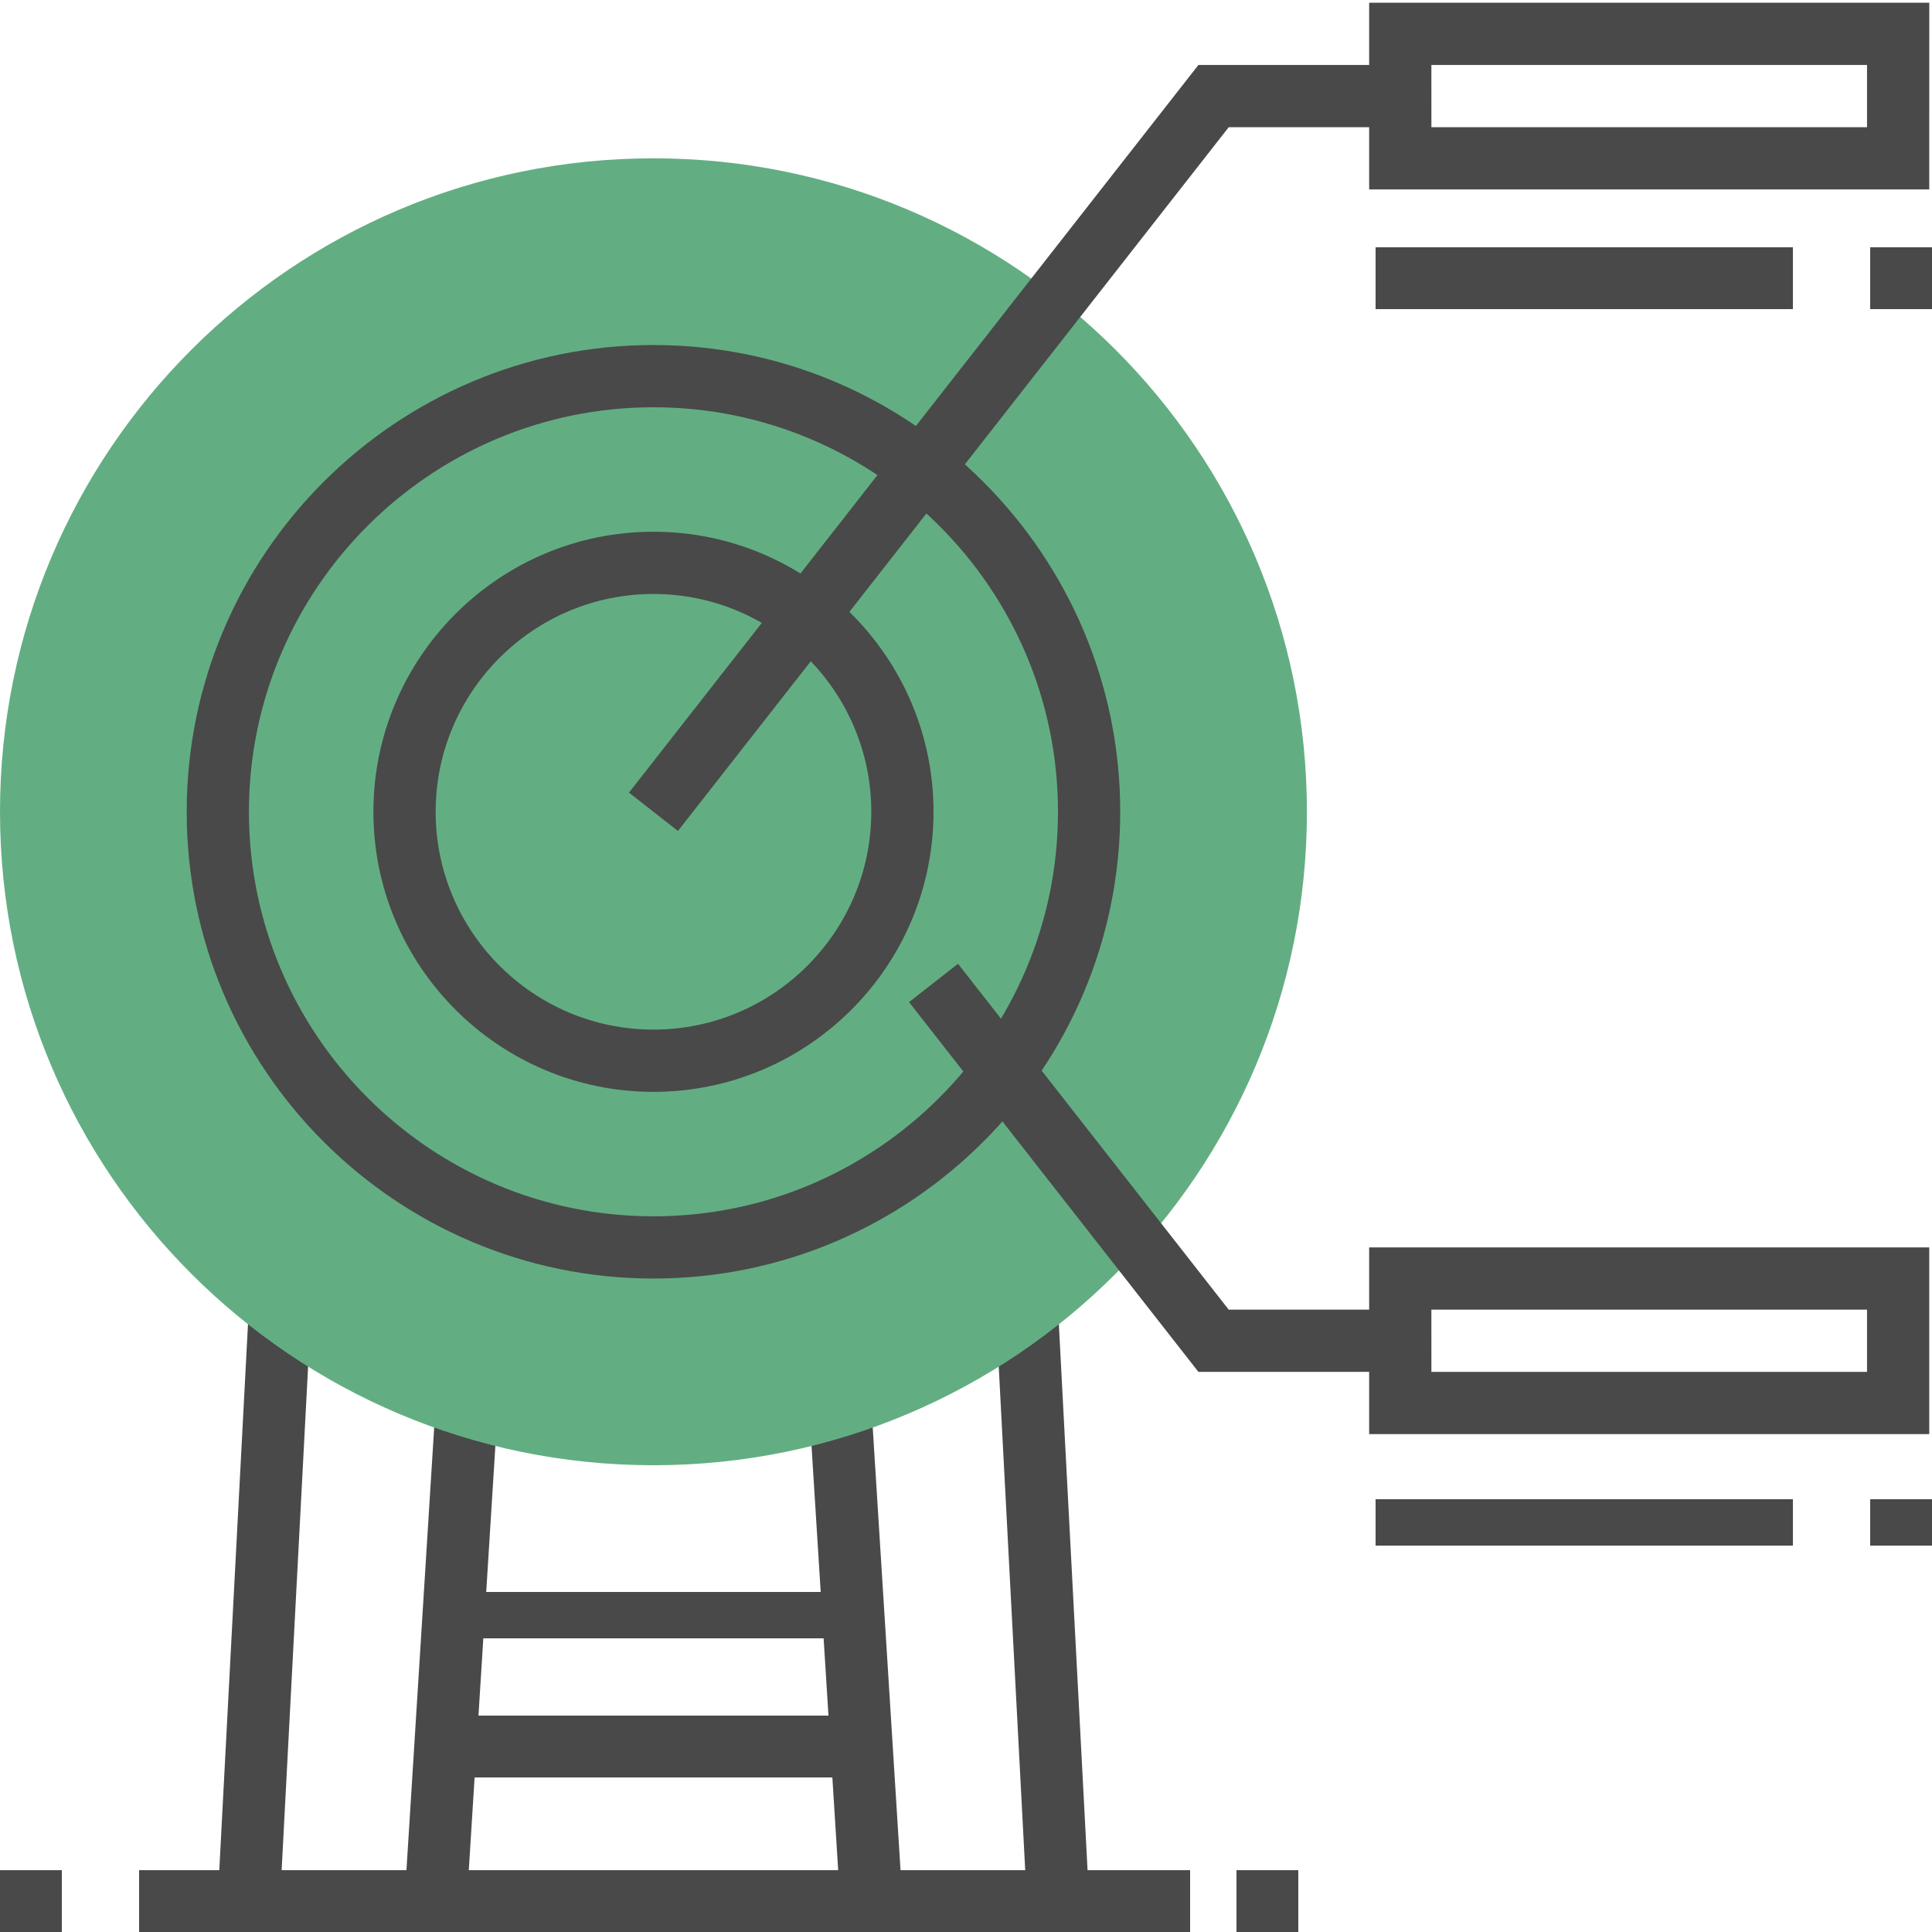
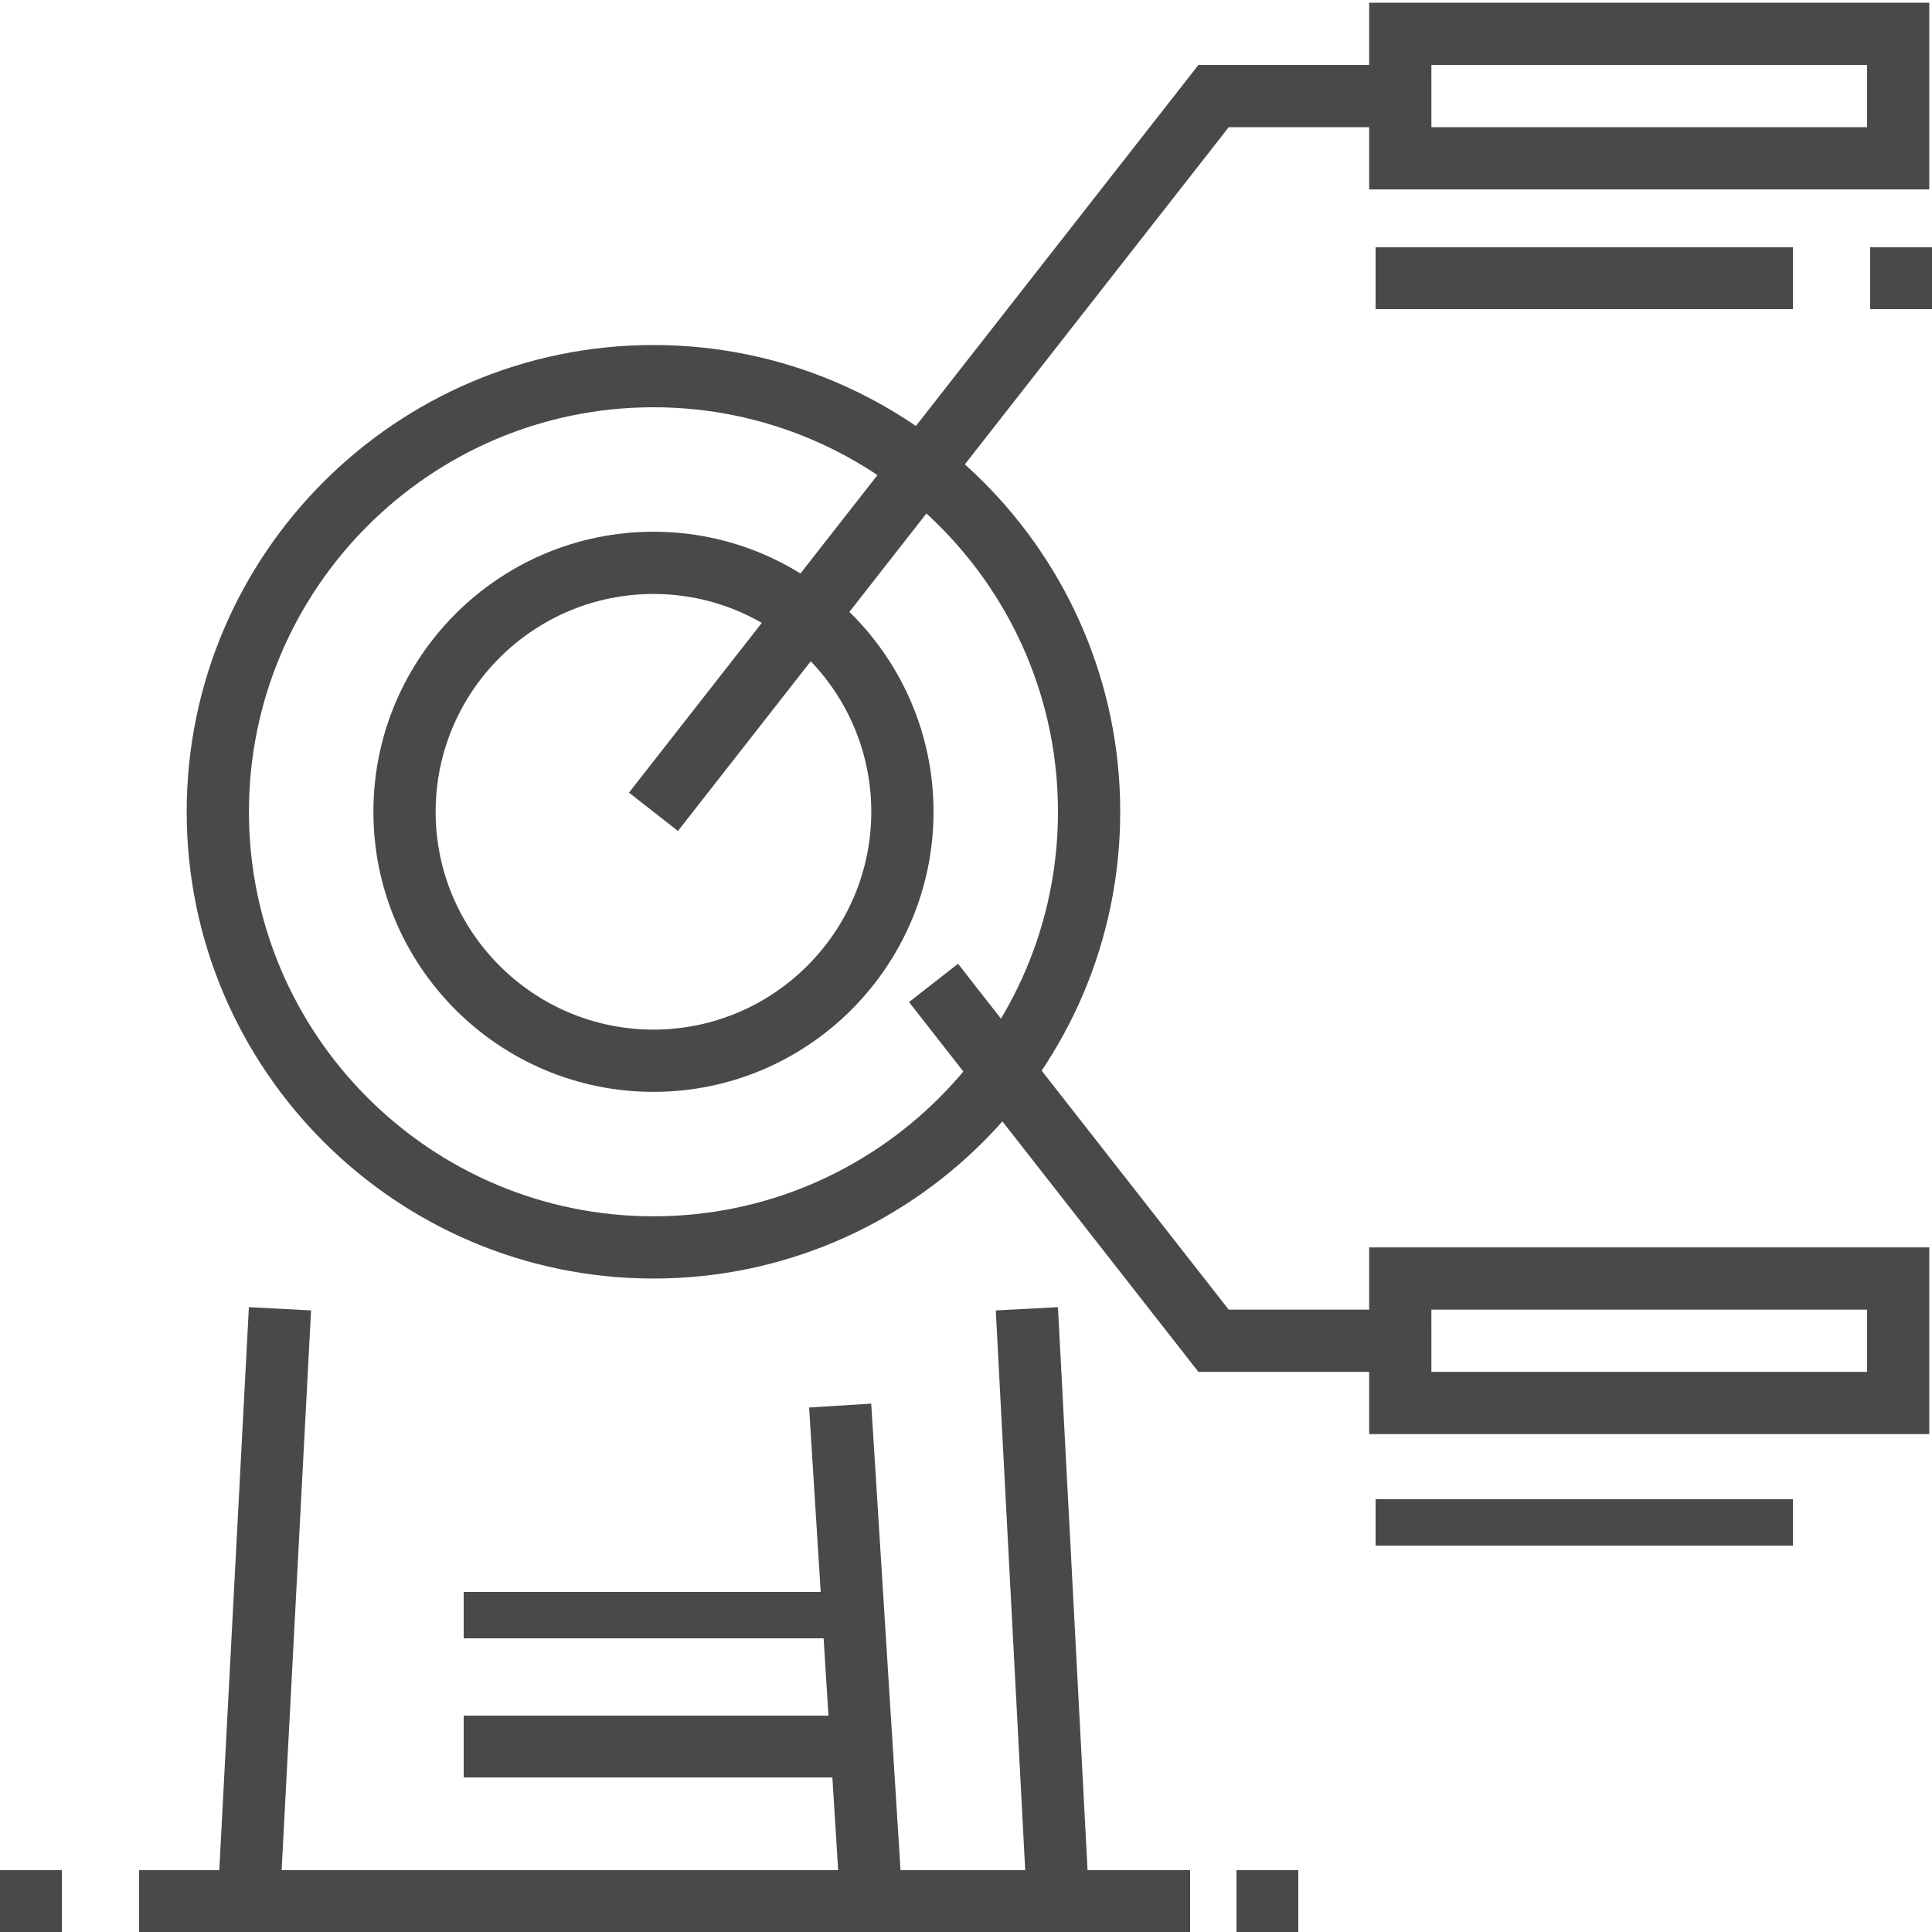
<svg xmlns="http://www.w3.org/2000/svg" width="125" height="125" viewBox="0 0 125 125">
  <defs>
    <clipPath id="i5fka">
      <path d="M0 125V0h125v125z" />
    </clipPath>
  </defs>
  <g>
    <g>
      <g transform="rotate(-86.415 29.195 106.965)">
-         <path fill="#494949" d="M13.138 108.976v-4.025h32.109v4.025z" />
-       </g>
+         </g>
      <g transform="rotate(-86.992 17.11 103.835)">
        <path fill="#494949" d="M-2.067 105.846v-4.028h38.36v4.028z" />
      </g>
      <g transform="rotate(-3.009 67.445 103.83)">
        <path fill="#494949" d="M65.431 123.013v-38.36h4.028v38.36z" />
      </g>
      <g transform="rotate(-3.595 55.365 106.965)">
        <path fill="#494949" d="M53.352 123.017V90.908h4.026v32.109z" />
      </g>
      <g>
        <path fill="#494949" d="M30 106v-3h24v3z" />
      </g>
      <g>
        <path fill="#494949" d="M30 115v-4h24v4z" />
      </g>
      <g>
        <g>
          <g clip-path="url(#i5fka)">
-             <path fill="#62ae82" d="M84.557 52.522c0 23.35-18.928 42.279-42.278 42.279C18.929 94.8 0 75.872 0 52.522c0-23.35 18.929-42.279 42.279-42.279 23.35 0 42.278 18.93 42.278 42.28" />
-           </g>
+             </g>
          <g clip-path="url(#i5fka)">
            <path fill="#494949" d="M42.279 26.35c-14.431 0-26.173 11.741-26.173 26.172 0 14.431 11.742 26.173 26.173 26.173 14.43 0 26.172-11.742 26.172-26.173 0-14.43-11.741-26.172-26.172-26.172m0 56.371c-16.654 0-30.2-13.547-30.2-30.199s13.546-30.199 30.2-30.199c16.651 0 30.199 13.547 30.199 30.2 0 16.651-13.548 30.198-30.2 30.198" />
          </g>
          <g clip-path="url(#i5fka)">
            <path fill="#494949" d="M42.279 38.43c-7.77 0-14.093 6.323-14.093 14.092 0 7.77 6.324 14.093 14.093 14.093s14.093-6.324 14.093-14.093S50.048 38.43 42.279 38.43m0 32.213c-9.992 0-18.12-8.128-18.12-18.12s8.128-18.12 18.12-18.12 18.12 8.128 18.12 18.12-8.128 18.12-18.12 18.12" />
          </g>
          <g clip-path="url(#i5fka)">
            <path fill="#494949" d="M43.863 53.763l-3.169-2.48L77.537 4.203h13.06v4.027H79.498z" />
          </g>
          <g clip-path="url(#i5fka)">
            <path fill="#494949" d="M0 125v-4h4v4z" />
          </g>
          <g clip-path="url(#i5fka)">
            <path fill="#494949" d="M9 125v-4h68v4z" />
          </g>
          <g clip-path="url(#i5fka)">
            <path fill="#494949" d="M80 125v-4h4v4z" />
          </g>
          <g clip-path="url(#i5fka)">
            <path fill="#494949" d="M90.597 88.761h-13.06L58.814 64.835l3.169-2.48 17.515 22.38h11.1z" />
          </g>
          <g clip-path="url(#i5fka)">
            <path fill="#494949" d="M92.61 4.204h28.186V8.23H92.611zM124.824.177H88.584v12.08h36.239z" />
          </g>
          <g clip-path="url(#i5fka)">
            <path fill="#494949" d="M89 20v-4h27v4z" />
          </g>
          <g clip-path="url(#i5fka)">
            <path fill="#494949" d="M121 20v-4h4v4z" />
          </g>
          <g clip-path="url(#i5fka)">
            <path fill="#494949" d="M92.61 84.735h28.186v4.026H92.611zm32.213-4.027H88.584v12.08h36.239z" />
          </g>
          <g clip-path="url(#i5fka)">
            <path fill="#494949" d="M89 100v-3h27v3z" />
          </g>
          <g clip-path="url(#i5fka)">
-             <path fill="#494949" d="M121 100v-3h4v3z" />
-           </g>
+             </g>
        </g>
      </g>
    </g>
  </g>
</svg>